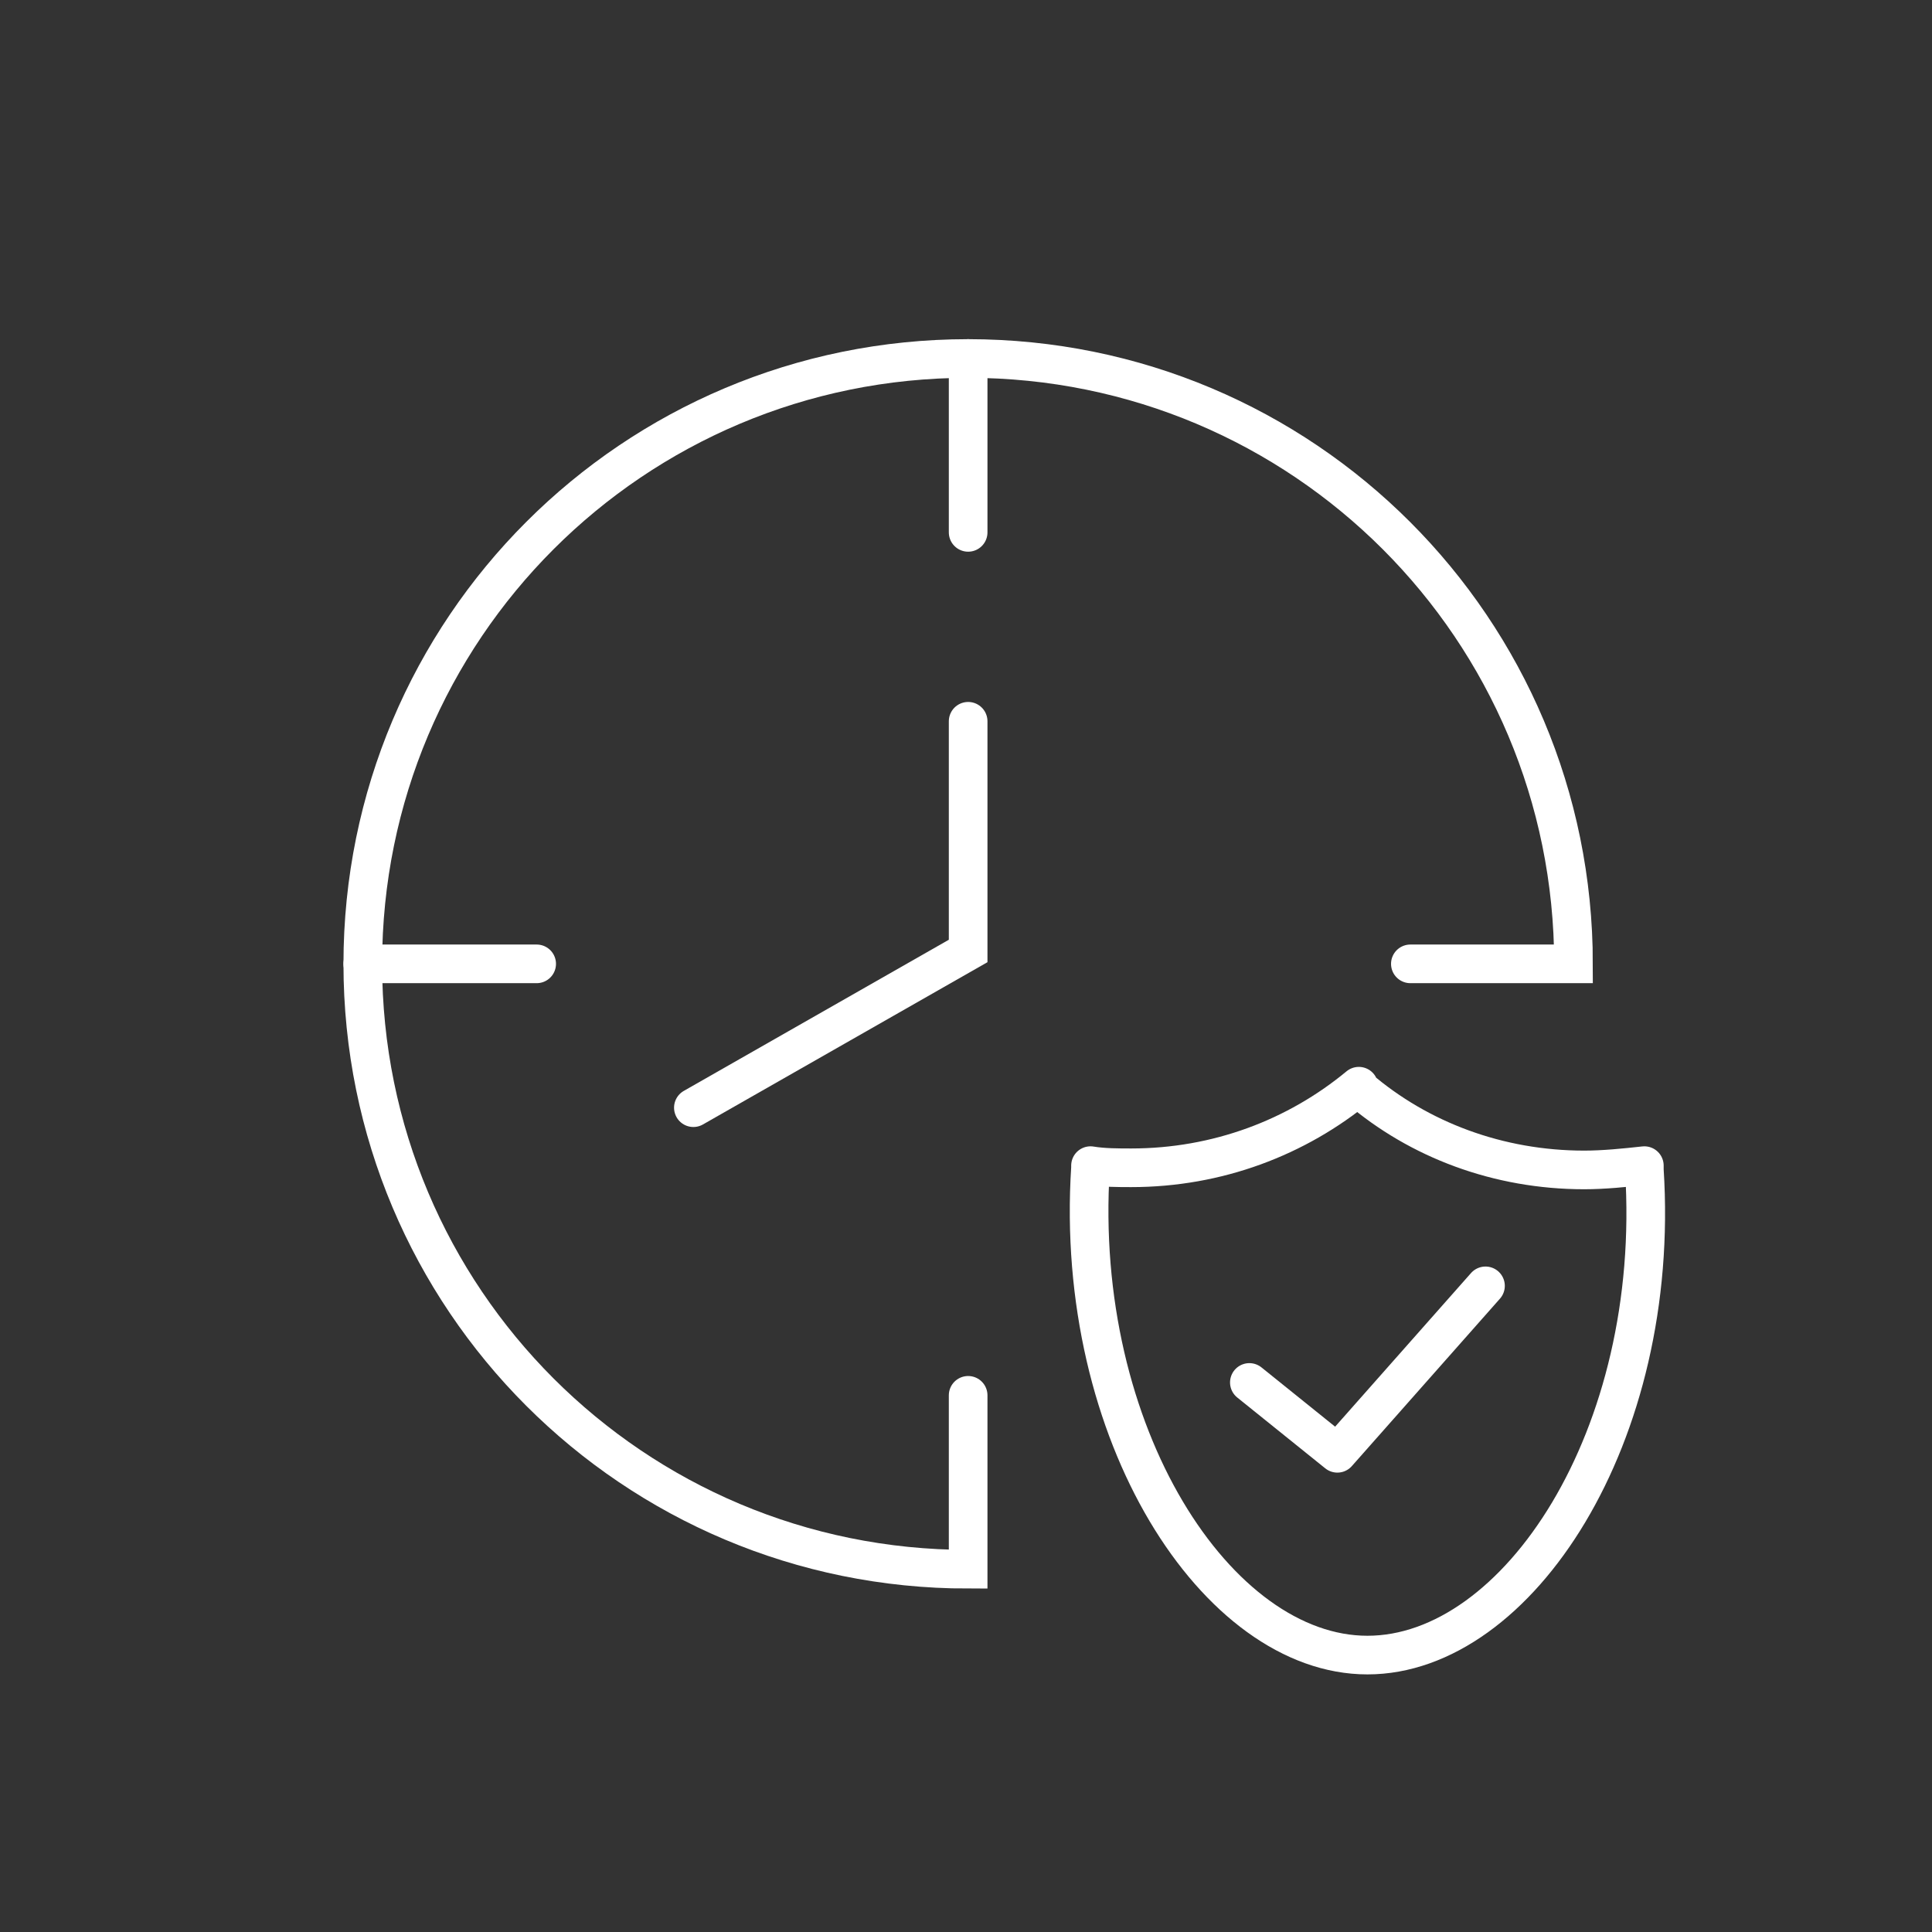
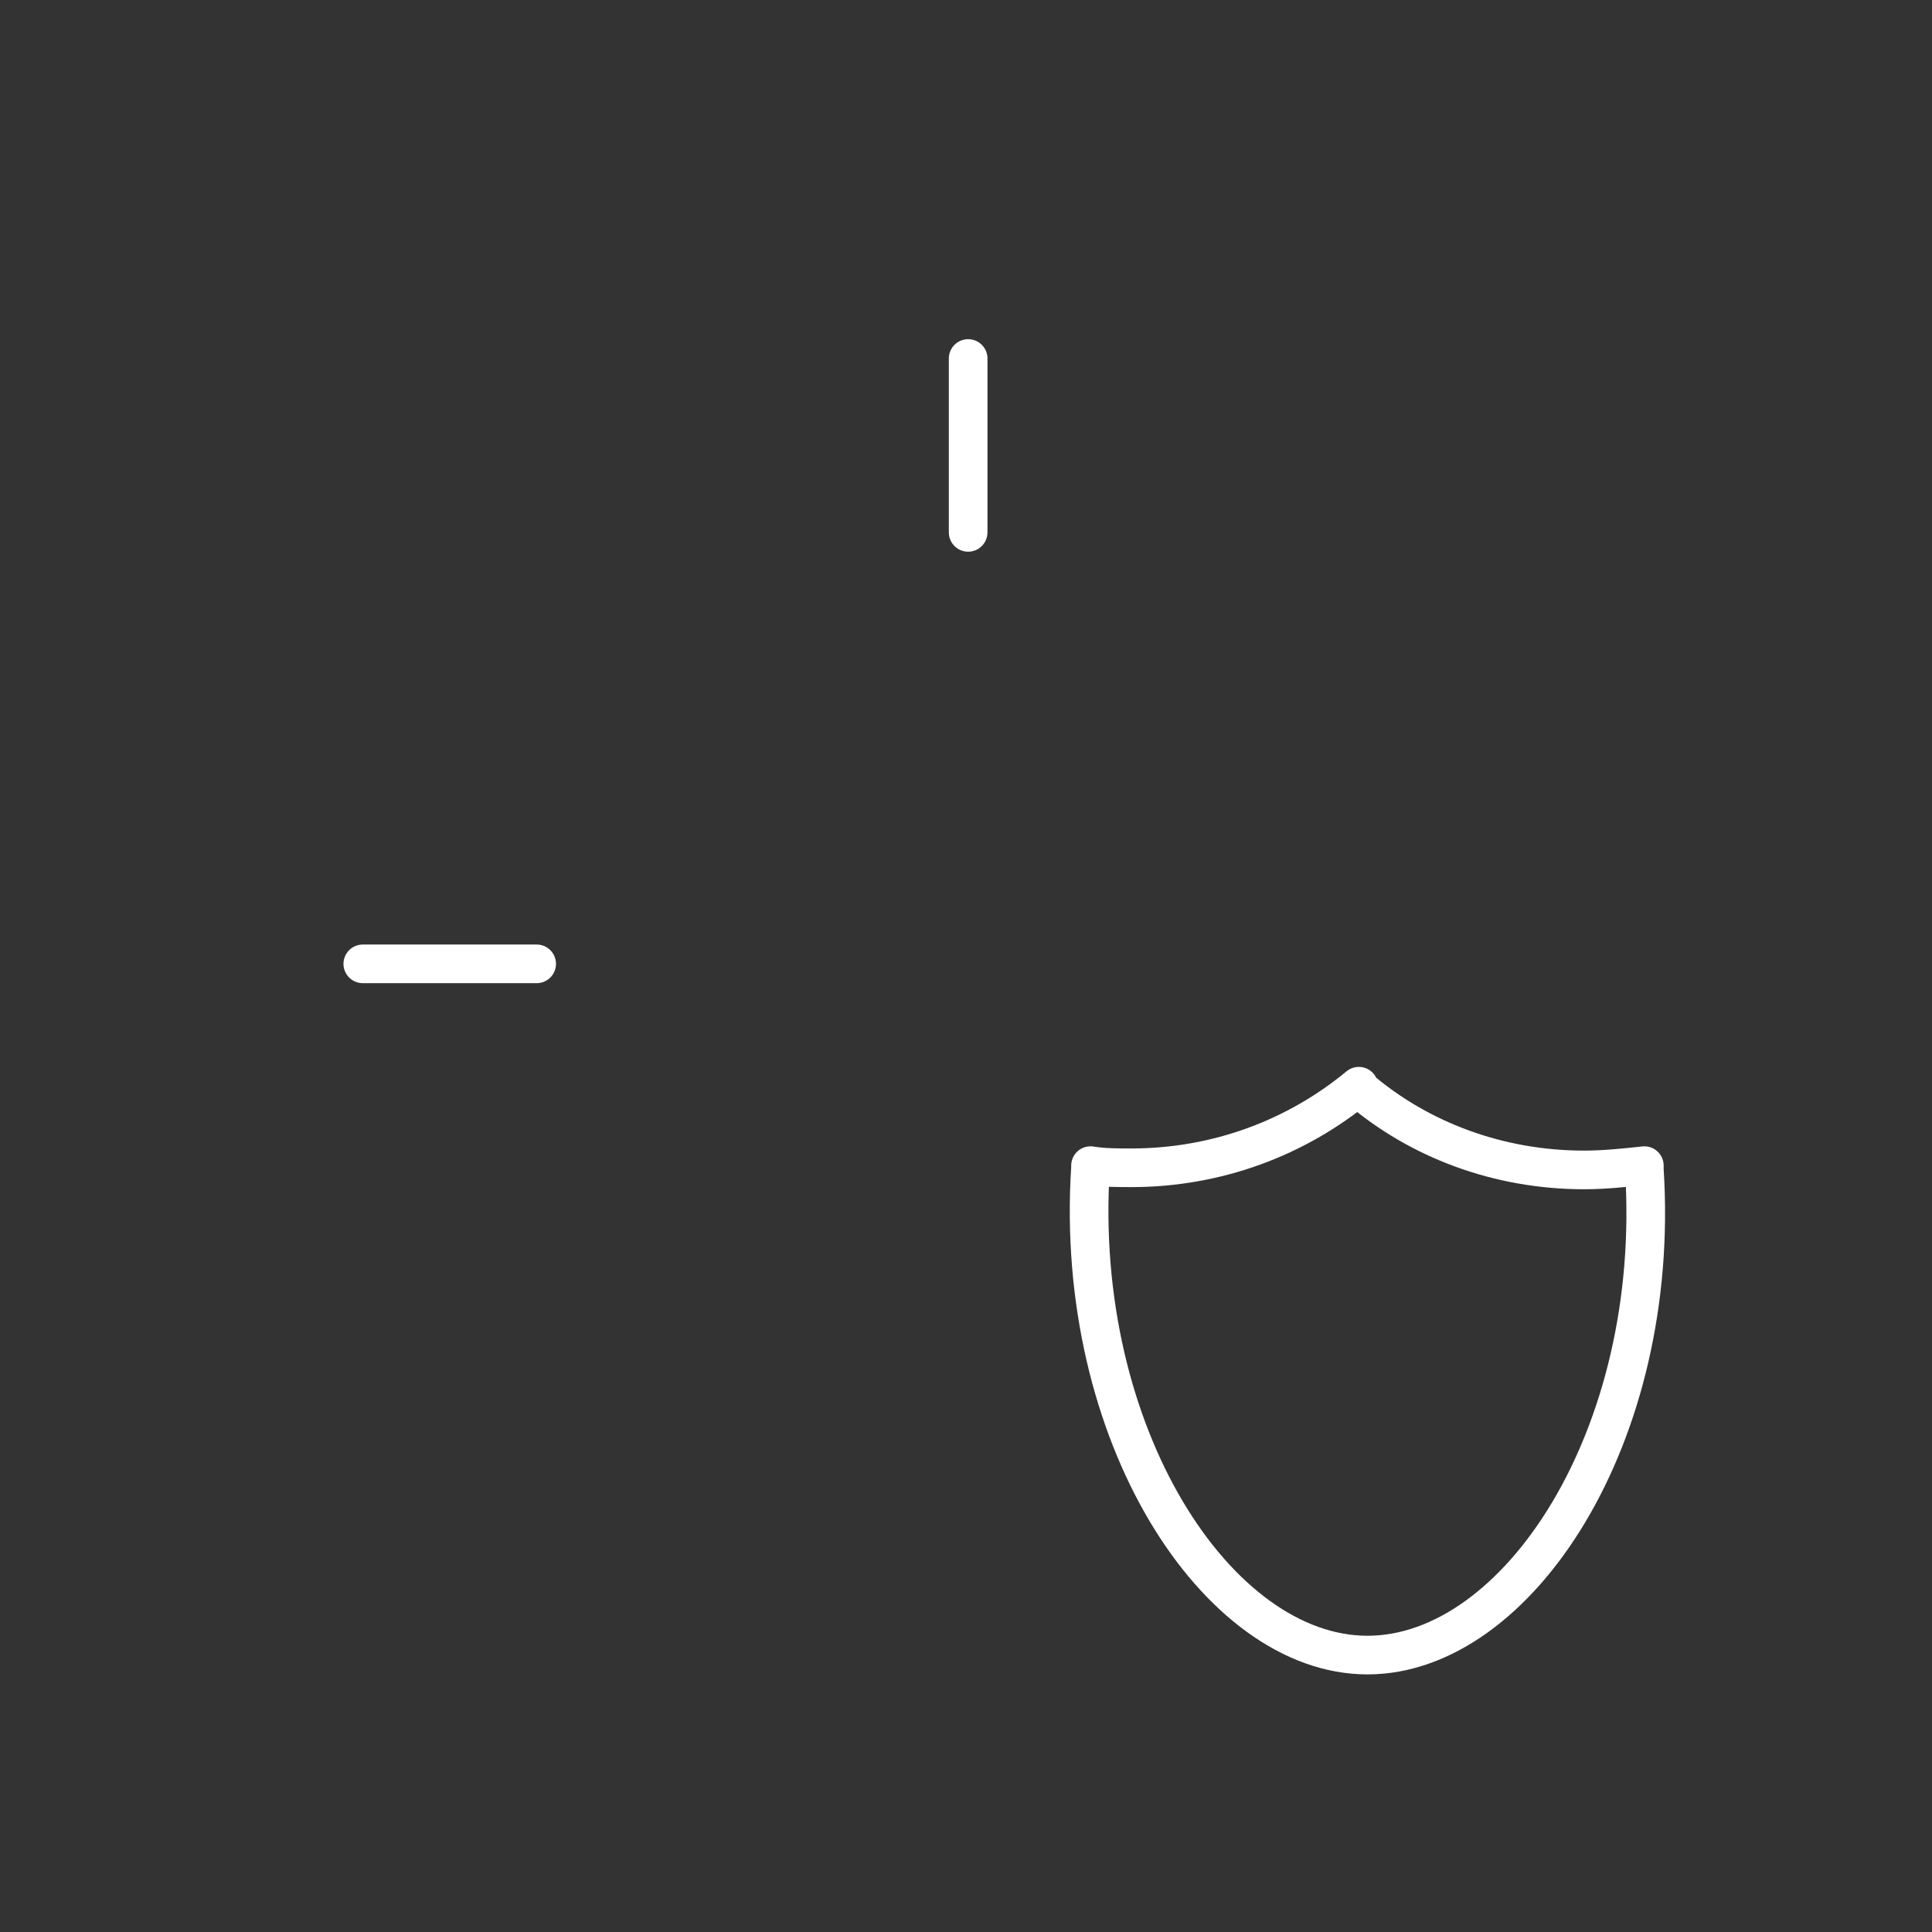
<svg xmlns="http://www.w3.org/2000/svg" version="1.1" x="0px" y="0px" viewBox="0 0 90 90" style="enable-background:new 0 0 90 90;" xml:space="preserve">
  <rect x="0" y="0" width="90" height="90" fill="#333333" stroke="none" />
  <style type="text/css">
	.st0{fill:none;stroke:#FFFFFF;stroke-width:1.8;stroke-miterlimit:10;}
	.st1{fill:none;stroke:#FFFFFF;stroke-width:1.8;stroke-linecap:round;stroke-miterlimit:10;}
	.st2{fill:none;stroke:#FFFFFF;stroke-width:1.8;stroke-linecap:round;stroke-linejoin:round;stroke-miterlimit:10;}
</style>
  <g id="Ebene_1">
-     <path class="st0" d="M45.1,73.1" />
-     <path class="st1" d="M45.1,65v8.1c-15.6,0-28.2-12.6-28.2-28.2s12.6-28.2,28.2-28.2s28.2,12.6,28.2,28.2h-7.6" />
    <path class="st1" d="M45.1,16.7v8.1" />
-     <polyline class="st1" points="45.1,33.6 45.1,44.3 32.3,51.6  " />
    <path class="st1" d="M25,44.9h-8.1" />
  </g>
  <g id="Ebene_2">
    <path class="st2" d="M50.8,54.3c0.6,0.1,1.3,0.1,1.9,0.1c4,0,7.7-1.4,10.6-3.8v0.1c2.8,2.4,6.5,3.8,10.5,3.8c0.9,0,1.9-0.1,2.8-0.2   v0.2c0.8,12.4-5.9,22.6-12.9,22.6S50,66.8,50.8,54.4V54.3z" />
-     <polyline class="st2" points="58.2,64.4 62.3,67.7 69.2,59.9  " />
  </g>
</svg>